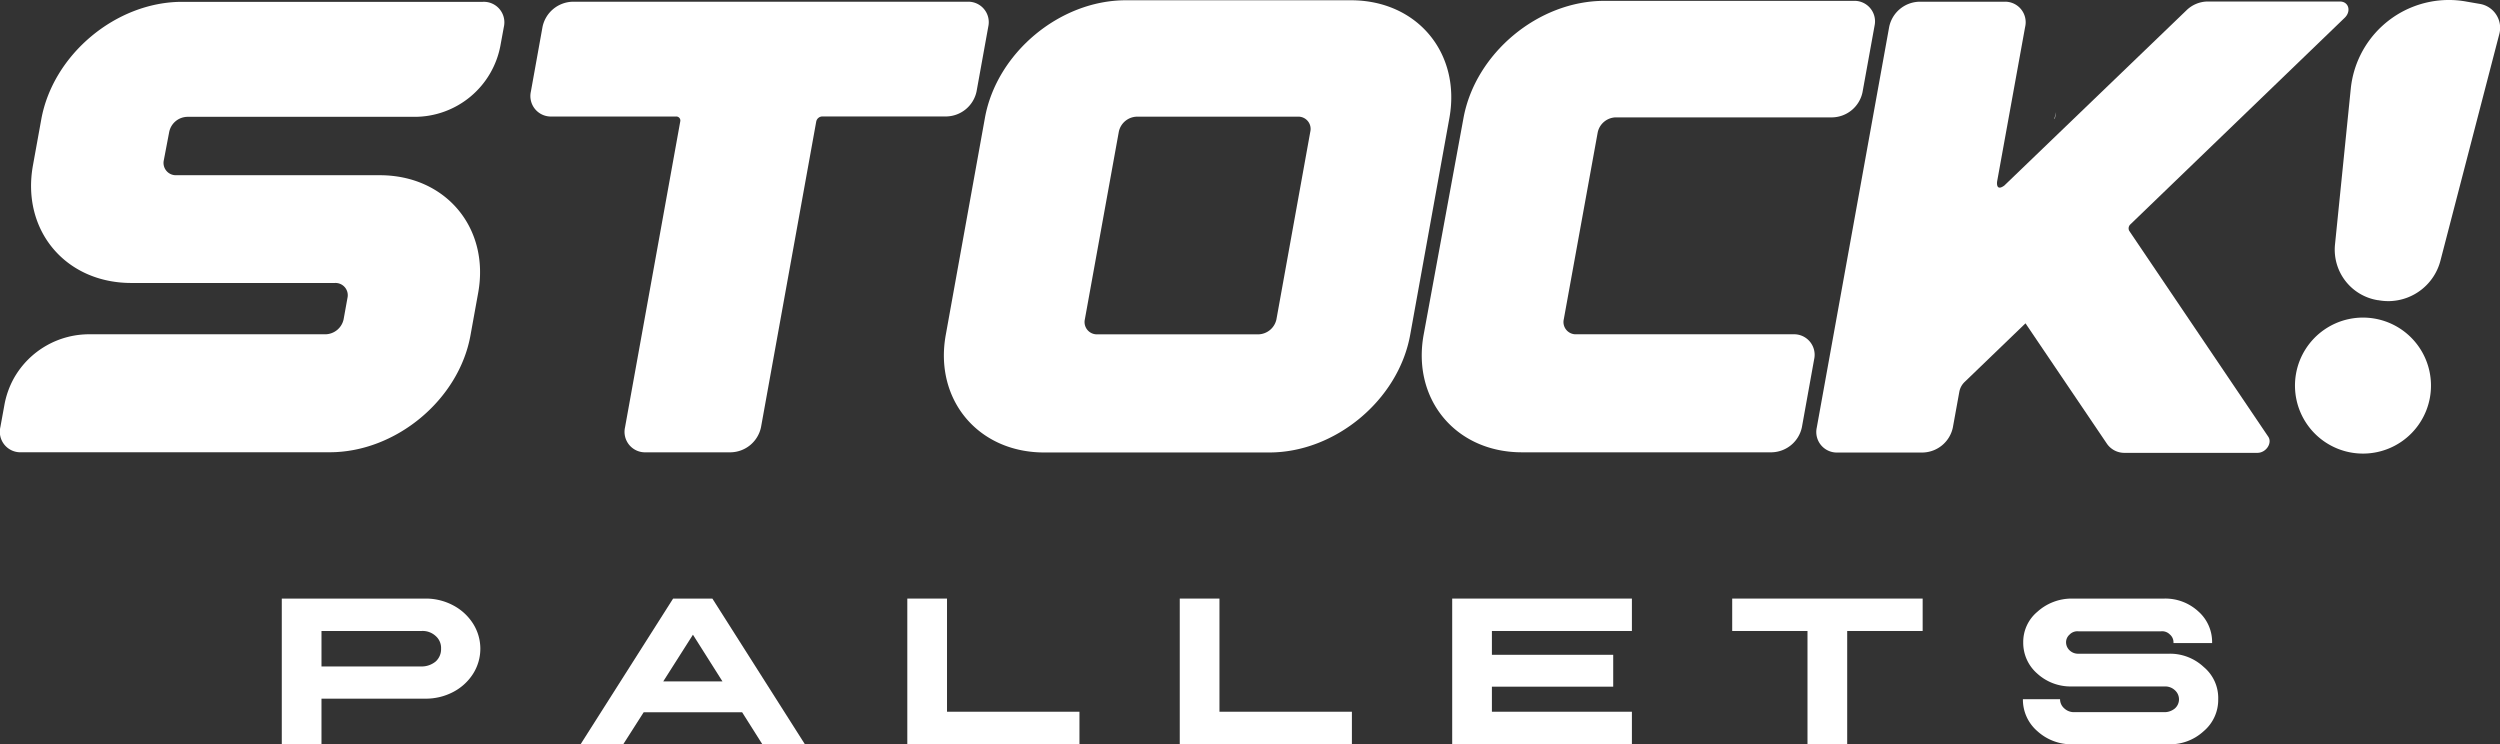
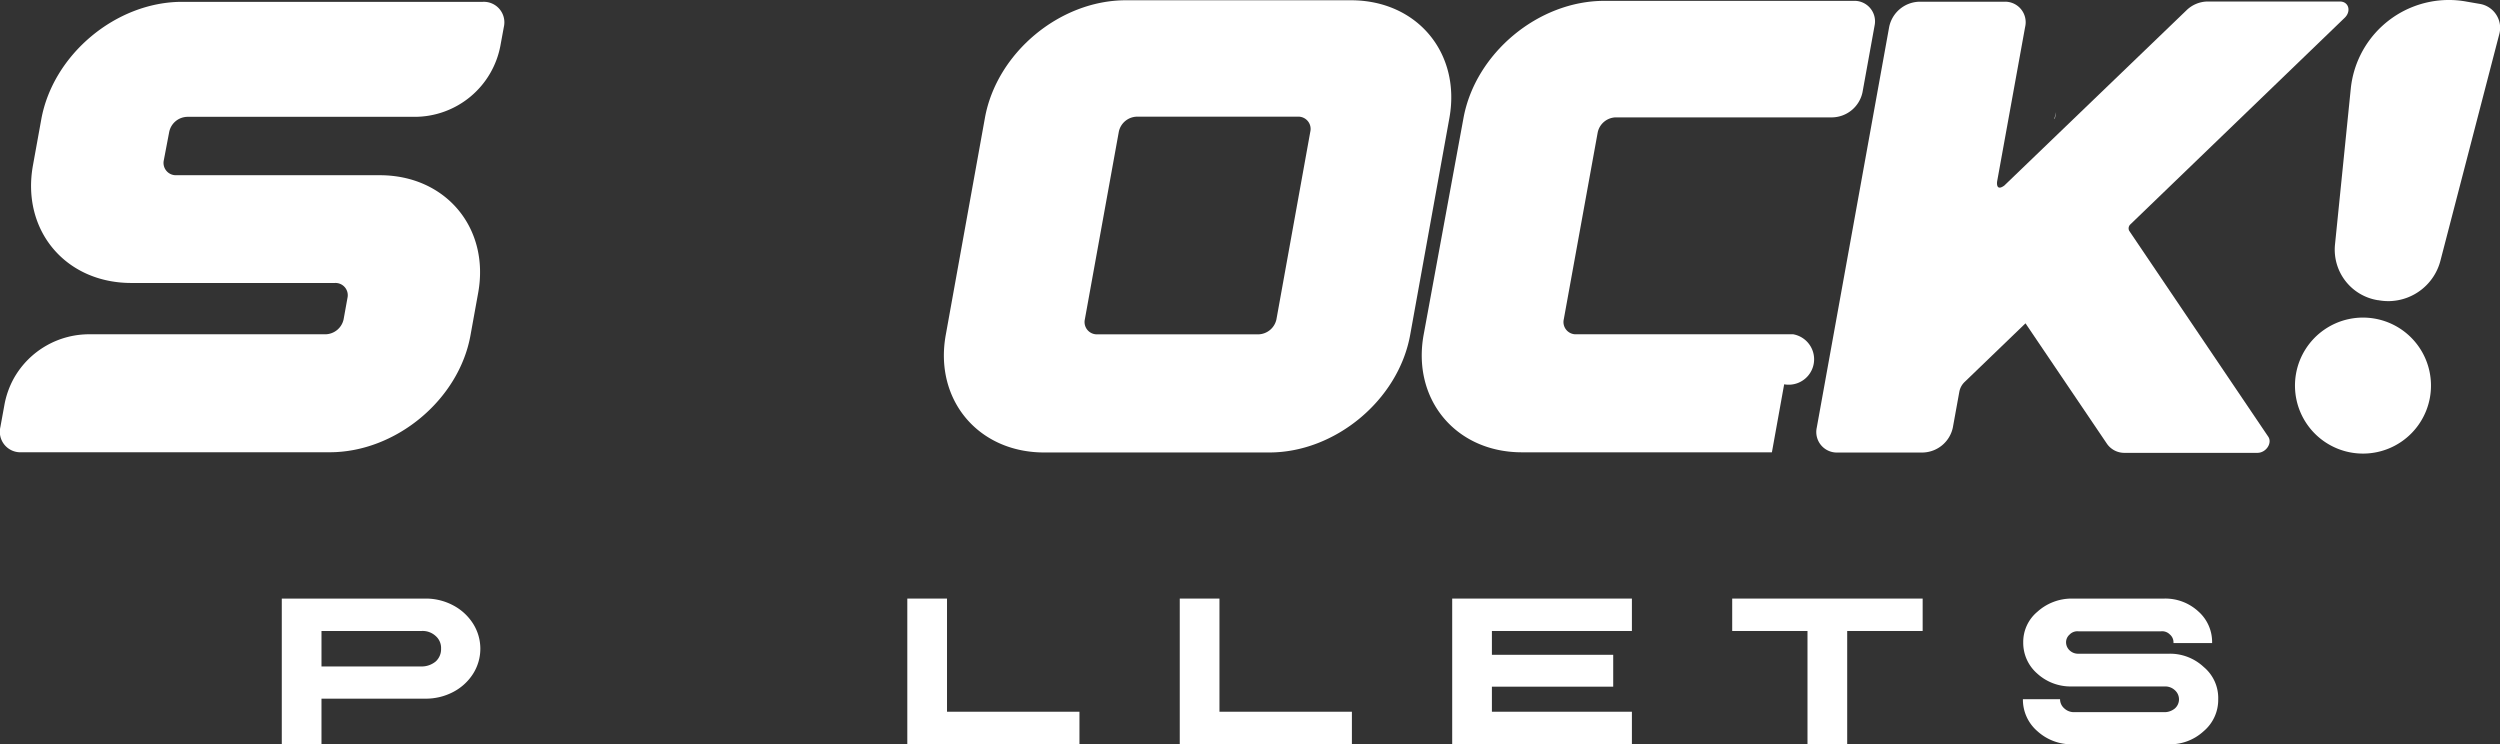
<svg xmlns="http://www.w3.org/2000/svg" viewBox="0 0 462.85 137.76">
  <rect x="0" y="0" width="462.85" height="137.76" fill="#333333" stroke="none" />
  <defs>
    <style>.cls-1{fill:#ffffff;}</style>
  </defs>
  <title>Recurso 32</title>
  <g id="Capa_2" data-name="Capa 2">
    <g id="Capa_1-2" data-name="Capa 1">
      <path class="cls-1" d="M380.36,22h.07l.24-1.27C380.54,21.12,380.45,21.55,380.36,22Z" />
      <path class="cls-1" d="M432.59,74.88h.09l.28-1.54A15.7,15.7,0,0,0,432.59,74.88Z" />
      <path class="cls-1" d="M83.87,112.06a10.75,10.75,0,0,0-5.11-1.24H52.17v26.94h7.35v-8.41H78.76a10.86,10.86,0,0,0,5.11-1.22,9.63,9.63,0,0,0,3.7-3.36,8.68,8.68,0,0,0,0-9.33A9.73,9.73,0,0,0,83.87,112.06Zm-3.21,10.41a4.08,4.08,0,0,1-2.59.92H59.52v-6.57H78.07a3.55,3.55,0,0,1,2.59.93,2.94,2.94,0,0,1,1,2.36A3.06,3.06,0,0,1,80.66,122.47Z" />
-       <path class="cls-1" d="M124.62,110.82l-17.11,26.94h7.9l3.76-5.89H137.4l3.72,5.89H149l-17.11-26.94Zm-1.83,15.34,5.5-8.65,5.47,8.65Z" />
      <polygon class="cls-1" points="175.33 110.82 167.98 110.82 167.98 137.76 199.85 137.76 199.85 131.77 175.33 131.77 175.33 110.82" />
      <polygon class="cls-1" points="225.77 110.82 218.42 110.82 218.42 137.76 250.29 137.76 250.29 131.77 225.77 131.77 225.77 110.82" />
      <polygon class="cls-1" points="268.86 137.76 302.13 137.76 302.13 131.77 276.21 131.77 276.21 127.13 298.67 127.13 298.67 121.23 276.21 121.23 276.21 116.82 302.13 116.82 302.13 110.82 268.86 110.82 268.86 137.76" />
      <polygon class="cls-1" points="320.7 116.82 334.64 116.82 334.64 137.76 341.99 137.76 341.99 116.82 355.96 116.82 355.96 110.82 320.7 110.82 320.7 116.82" />
      <path class="cls-1" d="M408,123.49a9.11,9.11,0,0,0-6.49-2.46c-1.8,0-4.58,0-8.36,0l-8.37,0a2.25,2.25,0,0,1-1.6-.61,2.07,2.07,0,0,1-.67-1.48,1.89,1.89,0,0,1,.65-1.45,2,2,0,0,1,1.62-.61h15.32a2,2,0,0,1,1.63.59,1.89,1.89,0,0,1,.67,1.47s0,0,0,.12h7.15V119A7.54,7.54,0,0,0,407,113.2a9,9,0,0,0-6.29-2.38H383.47a9.47,9.47,0,0,0-6.29,2.46,7.28,7.28,0,0,0-2.6,5.68,7.54,7.54,0,0,0,2.6,5.75,9.13,9.13,0,0,0,6.29,2.38h17.36a2.6,2.6,0,0,1,1.83.7,2.25,2.25,0,0,1,0,3.37,3,3,0,0,1-1.85.69H384a2.61,2.61,0,0,1-1.83-.71,2.23,2.23,0,0,1-.77-1.69v0h-6.88a7.71,7.71,0,0,0,2.68,5.92,9.37,9.37,0,0,0,6.48,2.43h17.84a9.19,9.19,0,0,0,6.47-2.43,7.59,7.59,0,0,0,2.69-5.92A7.46,7.46,0,0,0,408,123.49Z" />
-       <path class="cls-1" d="M180.8,16.93l2.17-12A3.79,3.79,0,0,0,179.1.32H106a5.85,5.85,0,0,0-5.55,4.62l-2.16,12a3.79,3.79,0,0,0,3.88,4.63h23a.75.75,0,0,1,.77.93L115.72,79.11a3.79,3.79,0,0,0,3.87,4.63h15.75a5.85,5.85,0,0,0,5.55-4.63l10.23-56.62a1.17,1.17,0,0,1,1.11-.93h23A5.84,5.84,0,0,0,180.8,16.93Z" />
      <path class="cls-1" d="M250.12.05H208.43c-12.23,0-23.91,9.75-26.08,21.77L175.1,62c-2.17,12,6,21.77,18.21,21.77H235c12.23,0,23.91-9.74,26.08-21.77l7.26-40.15C270.51,9.8,262.36.05,250.12.05Zm-7.53,24.33-6.27,34.74A3.51,3.51,0,0,1,233,61.9H203.18a2.28,2.28,0,0,1-2.33-2.78l6.29-34.74a3.5,3.5,0,0,1,3.33-2.78h29.79A2.27,2.27,0,0,1,242.59,24.38Z" />
-       <path class="cls-1" d="M328.05,83.74a5.85,5.85,0,0,0,5.55-4.63l2.27-12.59A3.8,3.8,0,0,0,332,61.89H291.84a2.27,2.27,0,0,1-2.32-2.78l6.28-34.6a3.51,3.51,0,0,1,3.32-2.78h40.15a5.85,5.85,0,0,0,5.55-4.63l2.23-12.31A3.8,3.8,0,0,0,343.17.16H297c-12.2,0-23.85,9.7-26.05,21.69l-7.37,40.09c-2.2,12,5.94,21.8,18.19,21.8Z" />
+       <path class="cls-1" d="M328.05,83.74l2.27-12.59A3.8,3.8,0,0,0,332,61.89H291.84a2.27,2.27,0,0,1-2.32-2.78l6.28-34.6a3.51,3.51,0,0,1,3.32-2.78h40.15a5.85,5.85,0,0,0,5.55-4.63l2.23-12.31A3.8,3.8,0,0,0,343.17.16H297c-12.2,0-23.85,9.7-26.05,21.69l-7.37,40.09c-2.2,12,5.94,21.8,18.19,21.8Z" />
      <path class="cls-1" d="M434.11,3.28c1.24-1.21.72-3-.89-3H408.68a5.69,5.69,0,0,0-3.9,1.65L371.07,34.36c-1.64,1.18-1.32-.78-1.32-.78L374.93,5A3.8,3.8,0,0,0,371.05.32H355.31A5.84,5.84,0,0,0,349.76,5l-13.4,74.15a3.8,3.8,0,0,0,3.88,4.63H356a5.84,5.84,0,0,0,5.55-4.63l1.21-6.67a3.36,3.36,0,0,1,1-1.79L375,59.86l15.1,22.33a3.92,3.92,0,0,0,3.3,1.65h24.54c1.61,0,2.8-1.83,2-3L394.2,42.73a1,1,0,0,1,.22-1.19Z" />
      <path class="cls-1" d="M89.4.34H33.72C21.49.34,9.81,10.09,7.64,22.11L6.1,30.61c-2.17,12,6,21.78,18.22,21.78H62a2.27,2.27,0,0,1,2.33,2.77l-.71,3.94a3.51,3.51,0,0,1-3.33,2.79H16.8a16,16,0,0,0-14.15,8A16.11,16.11,0,0,0,.8,75.06l-.73,4A3.8,3.8,0,0,0,4,83.73H58.61v0H61C73.27,83.75,85,74,87.12,62l1.41-7.79c2.17-12-6-21.77-18.22-21.77H32.66a2.28,2.28,0,0,1-2.33-2.78l1-5.25a3.5,3.5,0,0,1,3.33-2.78H76.77A16.16,16.16,0,0,0,92.65,8.43L93.28,5A3.8,3.8,0,0,0,89.4.34Z" />
      <path class="cls-1" d="M462.16,2.73a4.47,4.47,0,0,0-3-2L456.67.3a18.07,18.07,0,0,0-3.59-.3,18.27,18.27,0,0,0-17.86,16.44L432.3,45.29a9.47,9.47,0,0,0,7.95,10.29h.08a10.12,10.12,0,0,0,2,.17,10,10,0,0,0,9.49-7.48l10.91-42A4.45,4.45,0,0,0,462.16,2.73Z" />
      <path class="cls-1" d="M439.73,59a12.59,12.59,0,1,0,10.14,14.64A12.59,12.59,0,0,0,439.73,59Z" />
    </g>
  </g>
</svg>